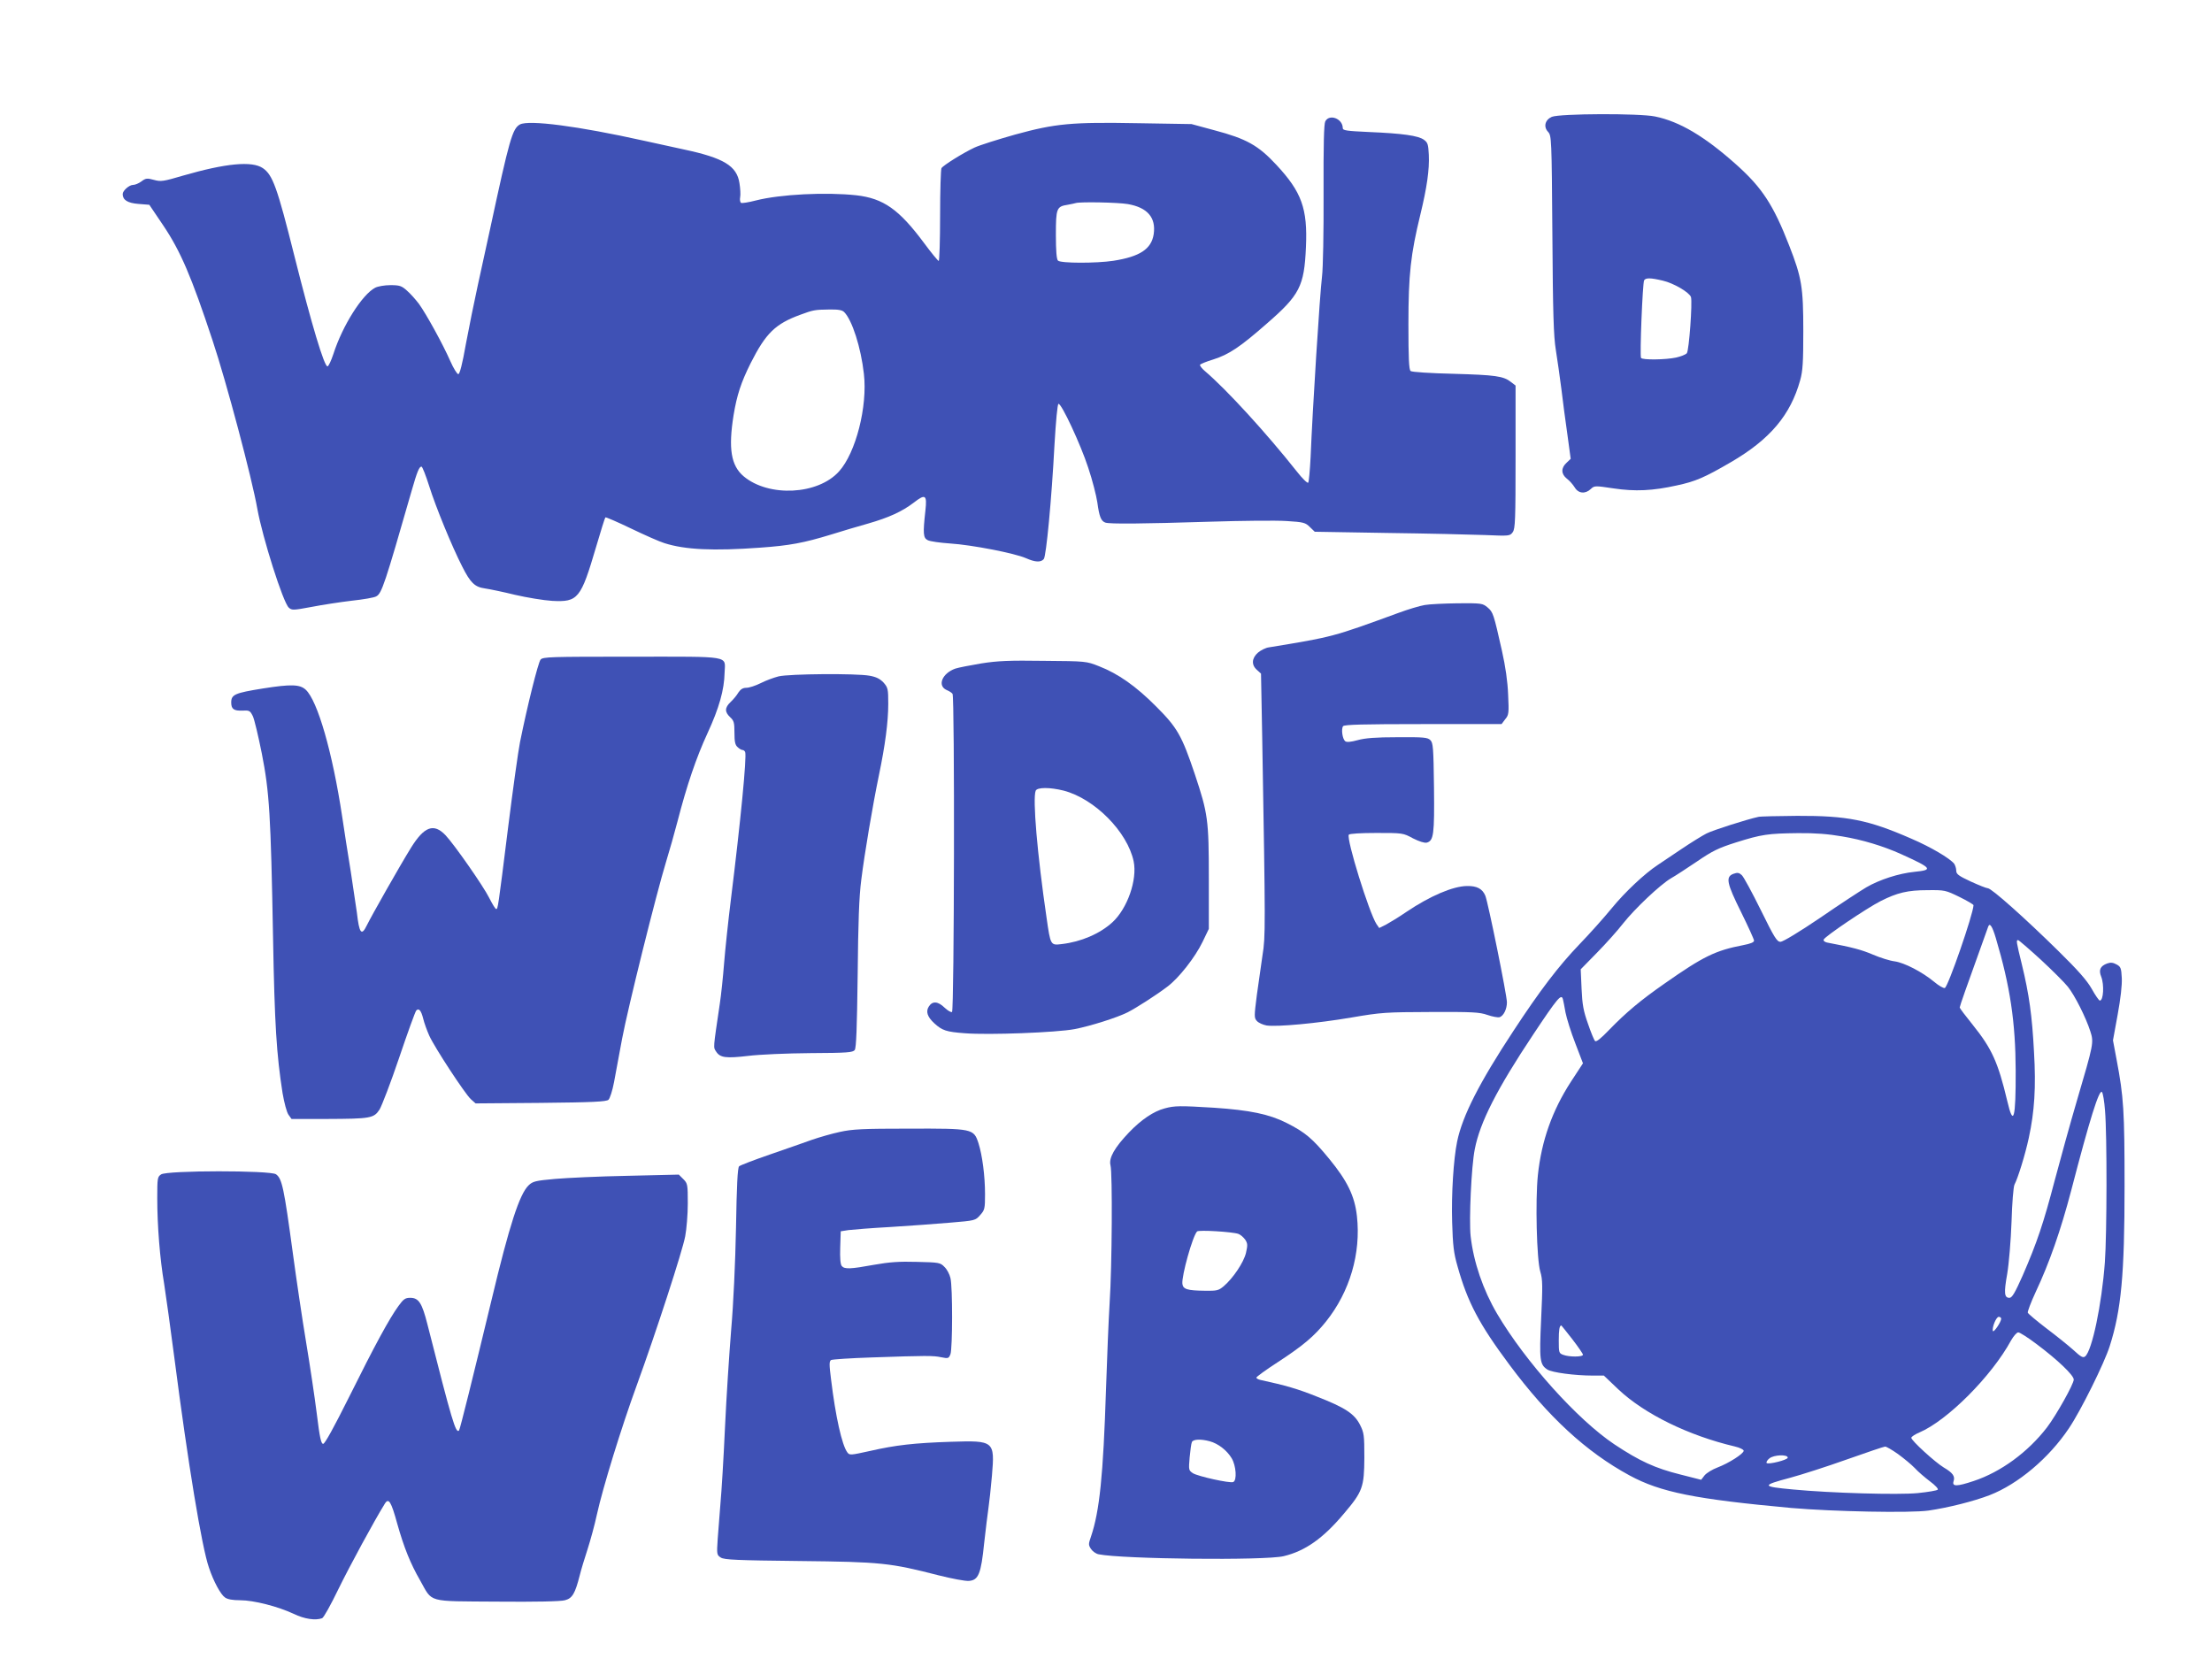
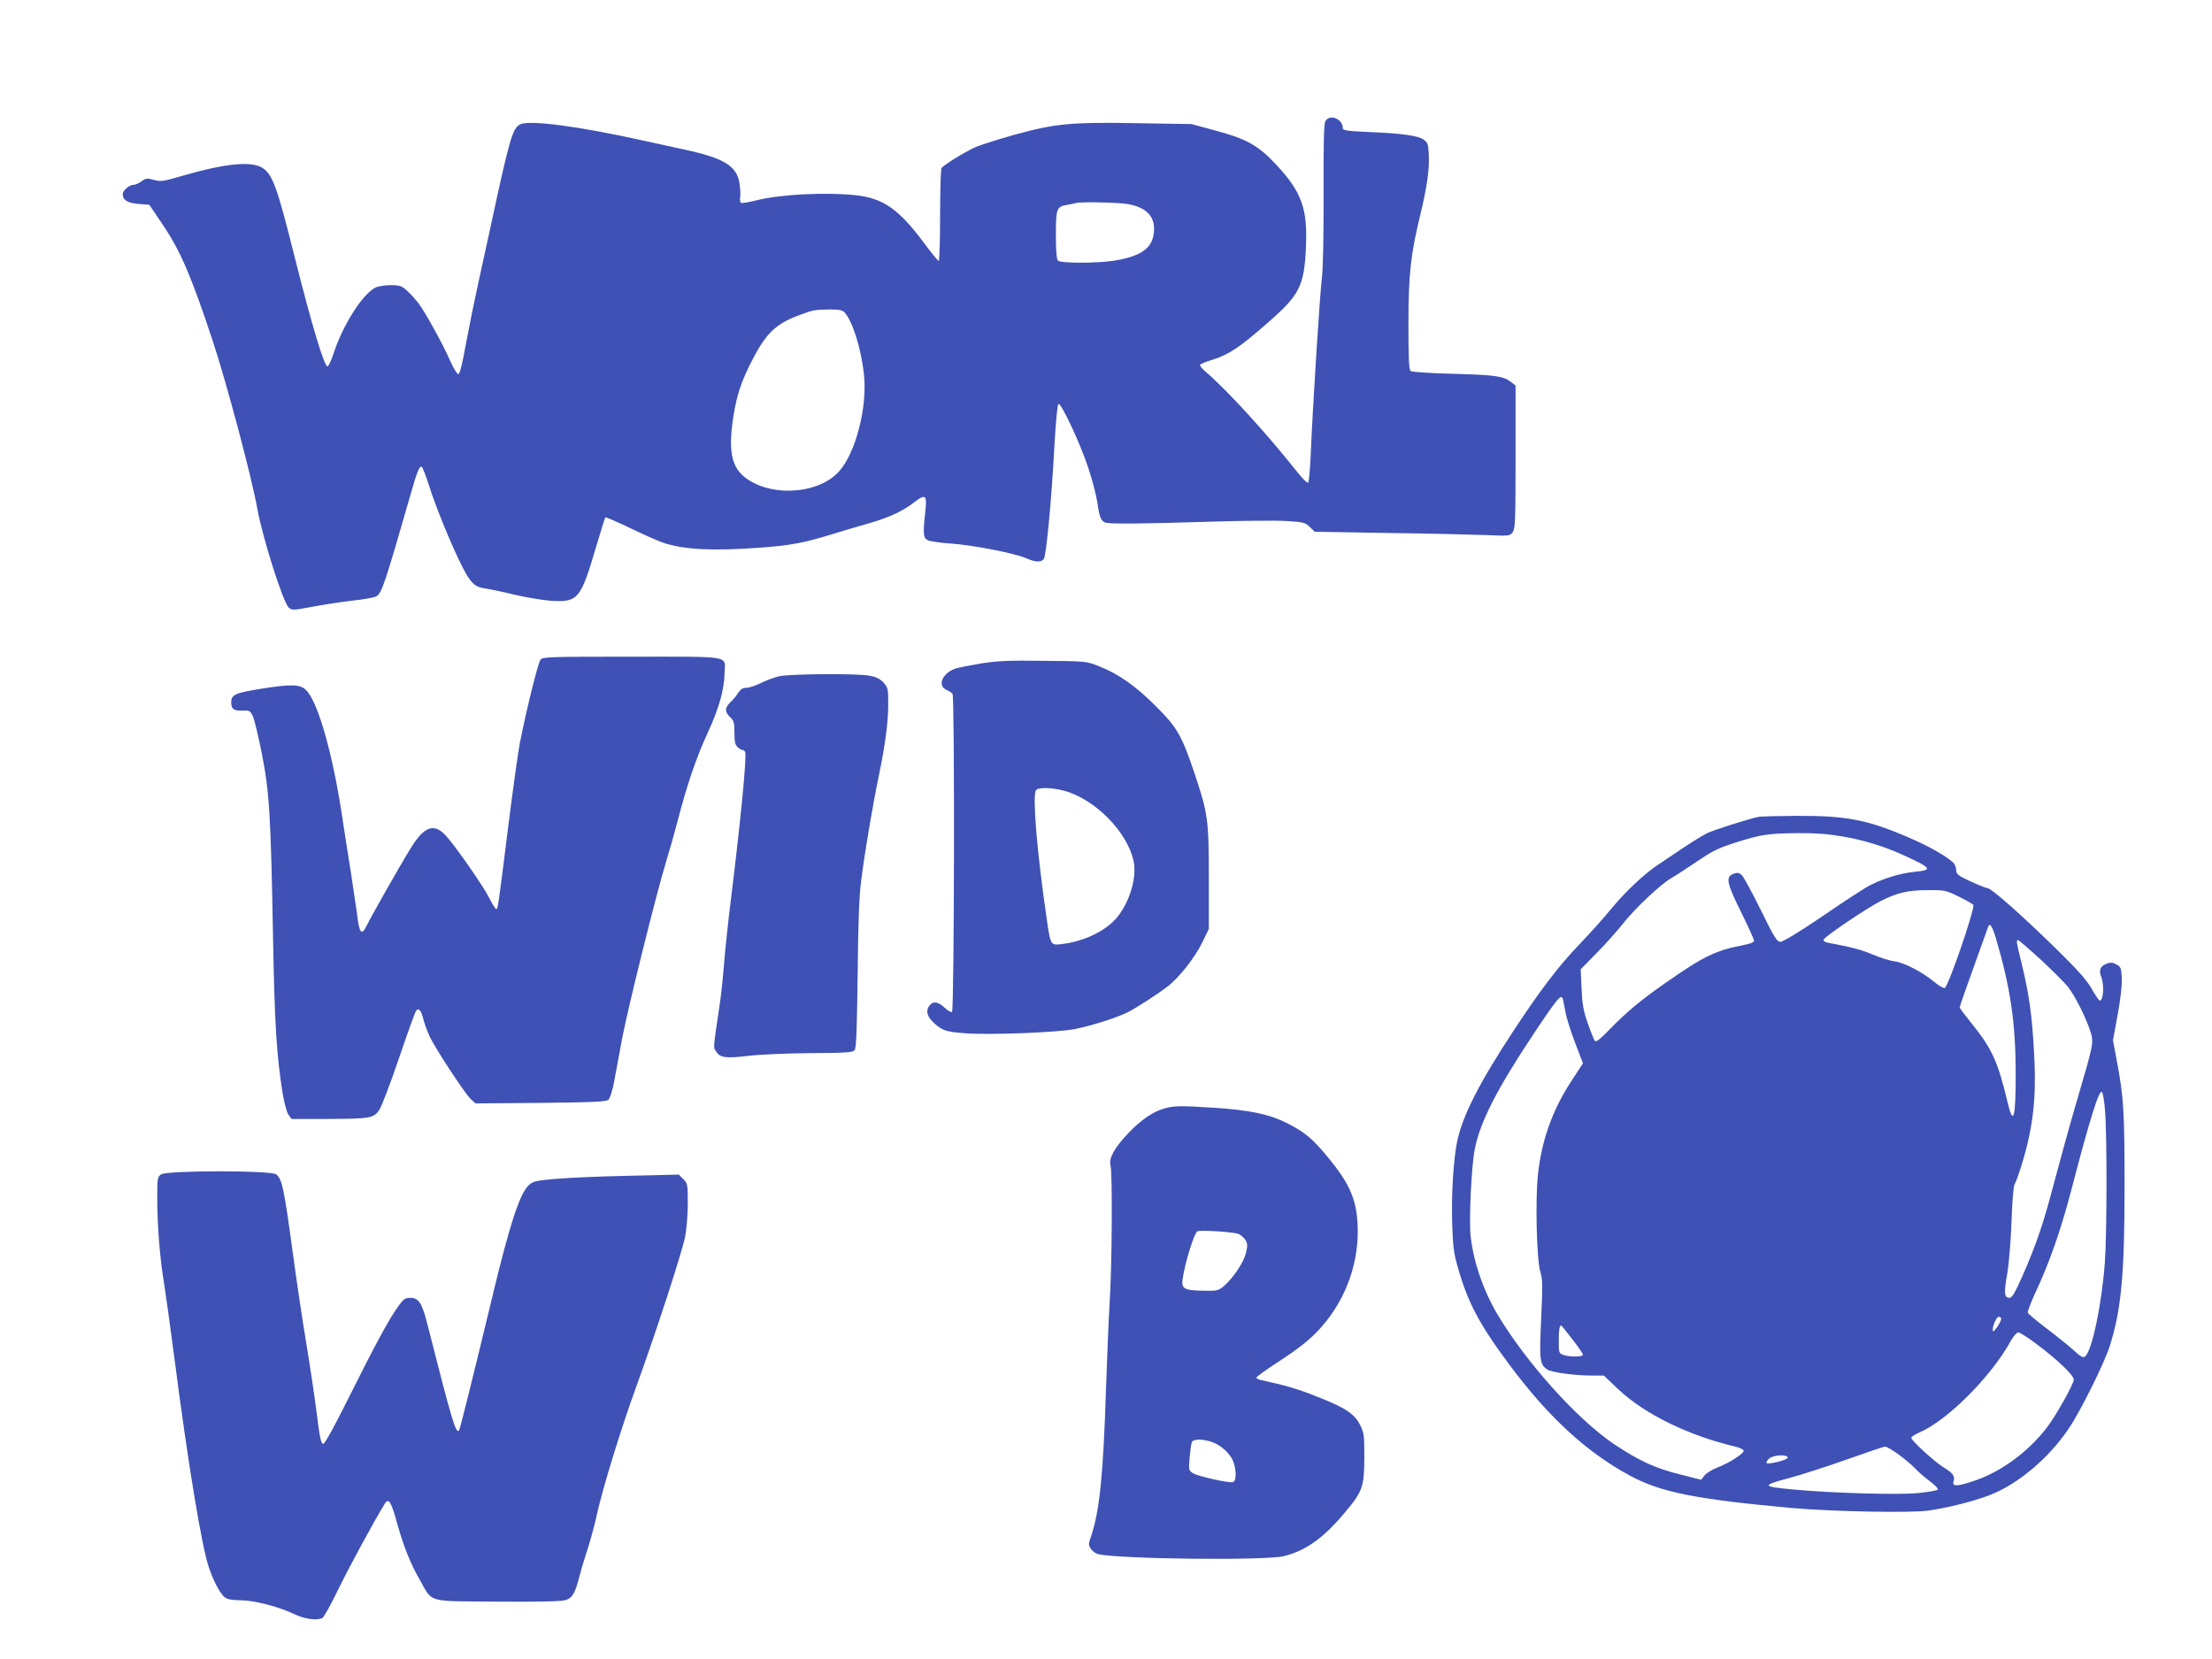
<svg xmlns="http://www.w3.org/2000/svg" version="1.0" width="1280pt" height="960pt" viewBox="0 0 1280 960" preserveAspectRatio="xMidYMid meet">
  <g transform="translate(0,960) scale(0.1,-0.1)" fill="#3f51b5" stroke="none">
-     <path d="M8980 8924 c-39 -17 -50 -57 -22 -87 20 -22 21 -34 25 -592 3 -458 7 -590 20 -670 9 -55 23 -156 32 -225 8 -69 24 -188 35 -265 l19 -140 -24 -23 c-33 -30 -32 -65 2 -92 15 -11 35 -34 45 -50 21 -36 61 -40 93 -10 21 20 24 20 131 4 126 -19 228 -14 367 17 108 23 161 46 312 134 227 132 346 273 402 475 15 53 18 105 18 285 0 254 -9 308 -82 495 -91 234 -157 334 -303 465 -183 164 -330 252 -473 281 -91 19 -550 17 -597 -2z m642 -948 c62 -14 154 -68 163 -95 9 -30 -11 -309 -24 -325 -7 -8 -35 -19 -62 -25 -60 -13 -196 -15 -203 -2 -8 12 9 435 18 449 9 15 37 15 108 -2z" />
    <path d="M7669 8898 c-8 -15 -11 -132 -10 -417 1 -221 -3 -434 -9 -481 -13 -106 -55 -771 -66 -1045 -4 -77 -10 -144 -14 -148 -4 -5 -34 24 -66 65 -175 221 -407 475 -532 581 -18 15 -30 32 -28 36 3 5 37 19 77 31 91 29 155 72 309 207 191 166 217 216 227 443 10 224 -25 319 -171 476 -105 113 -173 151 -358 200 l-133 36 -305 5 c-390 7 -480 -1 -717 -66 -99 -28 -204 -61 -234 -75 -66 -31 -180 -102 -191 -119 -4 -6 -8 -130 -8 -274 0 -145 -4 -263 -8 -263 -4 0 -43 47 -85 104 -145 195 -235 258 -392 276 -175 19 -440 6 -581 -30 -42 -11 -81 -17 -86 -14 -5 4 -8 18 -5 33 3 14 1 51 -4 81 -15 100 -91 146 -321 195 -68 15 -172 38 -233 51 -383 85 -664 121 -716 94 -44 -24 -61 -85 -173 -605 -19 -88 -51 -234 -71 -325 -20 -91 -51 -244 -69 -340 -21 -120 -36 -175 -44 -175 -7 0 -28 34 -46 75 -44 100 -140 274 -182 332 -19 25 -50 60 -70 77 -30 27 -42 31 -95 31 -33 0 -73 -7 -88 -15 -75 -39 -189 -219 -242 -384 -13 -39 -28 -71 -34 -71 -19 0 -91 239 -191 637 -100 400 -126 471 -183 510 -63 43 -215 28 -461 -43 -115 -34 -129 -36 -169 -25 -40 11 -48 10 -73 -9 -15 -11 -36 -20 -48 -20 -22 0 -60 -33 -60 -53 0 -34 28 -52 91 -57 l63 -5 81 -120 c100 -149 163 -296 285 -665 80 -240 228 -797 259 -974 30 -167 149 -542 182 -572 18 -16 24 -16 132 4 61 12 166 28 233 36 66 7 130 18 141 25 32 16 50 72 205 611 32 112 44 140 57 140 5 0 25 -51 45 -114 37 -118 131 -348 191 -465 47 -93 72 -118 131 -126 27 -4 105 -20 174 -37 69 -16 166 -32 215 -35 150 -8 166 12 254 311 27 92 51 169 54 172 2 3 69 -26 148 -64 79 -38 167 -77 194 -85 119 -38 282 -46 555 -26 168 12 250 27 410 76 63 20 159 48 212 63 122 35 198 70 265 121 68 53 78 46 68 -45 -15 -135 -13 -159 14 -172 13 -7 72 -15 130 -19 124 -8 372 -56 438 -85 54 -24 86 -25 103 -5 14 17 45 341 62 663 8 136 17 233 23 235 17 4 128 -234 172 -369 24 -71 47 -162 53 -202 11 -81 21 -107 46 -116 24 -9 220 -7 601 5 188 6 389 8 448 4 98 -6 109 -9 135 -35 l28 -27 418 -7 c231 -3 485 -9 565 -12 145 -6 146 -6 163 17 14 21 16 70 16 435 l0 413 -26 20 c-44 35 -90 41 -334 48 -129 3 -241 10 -247 16 -10 7 -13 74 -13 271 0 288 13 404 69 634 38 157 53 260 49 346 -3 60 -6 71 -28 87 -32 24 -125 37 -317 45 -132 6 -153 9 -153 23 0 54 -77 84 -101 39z m-1142 -479 c113 -20 163 -78 149 -174 -13 -86 -80 -130 -233 -154 -98 -15 -305 -15 -321 1 -8 8 -12 56 -12 149 0 154 4 164 68 174 20 4 42 8 47 10 25 8 244 4 302 -6z m-1642 -625 c46 -46 97 -205 114 -357 22 -189 -47 -458 -144 -565 -122 -136 -407 -150 -552 -28 -73 62 -89 160 -58 354 19 115 43 189 99 301 88 174 143 227 288 280 73 27 83 29 165 30 54 1 76 -3 88 -15z" />
-     <path d="M8244 6099 c-29 -5 -96 -25 -150 -45 -383 -140 -379 -139 -751 -200 -18 -2 -46 -16 -63 -30 -37 -32 -40 -72 -6 -101 l23 -21 7 -373 c19 -1104 19 -1149 2 -1254 -8 -55 -23 -159 -33 -232 -16 -125 -16 -133 0 -151 10 -11 35 -22 56 -26 61 -9 292 12 491 46 175 30 199 31 460 32 242 1 281 -1 327 -17 29 -10 61 -16 71 -13 23 8 42 47 42 86 0 41 -109 578 -125 617 -17 40 -48 57 -106 56 -81 -1 -213 -57 -351 -150 -42 -29 -95 -61 -117 -73 l-40 -20 -16 23 c-43 67 -175 492 -160 517 4 6 69 10 160 10 151 0 154 0 211 -31 36 -18 66 -28 80 -25 40 11 45 46 42 319 -3 231 -5 258 -21 274 -16 16 -38 18 -190 17 -127 0 -188 -5 -231 -17 -40 -11 -64 -13 -72 -6 -16 13 -24 71 -12 87 8 9 113 12 463 12 l454 0 21 28 c21 25 22 35 17 142 -3 77 -15 161 -36 255 -48 213 -51 223 -83 250 -29 24 -34 25 -171 24 -78 -1 -165 -5 -193 -10z" />
    <path d="M3128 5783 c-14 -17 -77 -269 -119 -478 -10 -49 -41 -272 -69 -495 -59 -474 -59 -470 -69 -470 -5 0 -22 29 -40 64 -33 67 -202 309 -253 363 -68 71 -123 51 -200 -73 -65 -105 -228 -393 -254 -446 -32 -67 -45 -51 -59 72 -4 30 -20 136 -35 235 -16 99 -39 243 -50 320 -56 371 -142 670 -211 734 -34 31 -84 33 -248 7 -162 -26 -183 -35 -183 -81 0 -38 15 -49 65 -47 40 2 44 0 60 -32 9 -19 32 -116 52 -216 44 -224 52 -354 65 -1065 9 -503 20 -675 55 -900 10 -58 24 -110 34 -125 l18 -25 204 0 c253 1 272 4 305 54 13 21 65 156 114 301 49 145 93 267 99 273 15 15 28 0 40 -48 6 -25 22 -69 35 -98 30 -67 205 -334 240 -367 l28 -25 376 3 c303 3 380 7 393 18 8 7 23 53 32 101 9 49 30 162 47 253 34 180 198 839 254 1022 19 62 49 167 66 233 55 213 109 371 174 512 67 145 97 251 99 351 3 100 48 92 -538 92 -475 0 -513 -1 -527 -17z" />
    <path d="M5678 5761 c-65 -11 -132 -24 -150 -30 -76 -27 -106 -99 -50 -124 15 -6 30 -16 34 -22 13 -17 10 -1833 -3 -1841 -6 -3 -25 8 -43 25 -38 37 -70 40 -91 7 -19 -29 -9 -60 31 -97 46 -42 69 -50 177 -58 138 -11 531 4 636 24 92 18 244 66 306 97 51 26 166 100 228 147 68 50 163 172 206 261 l36 75 0 295 c0 336 -5 372 -81 600 -75 223 -101 269 -223 391 -117 118 -221 191 -332 234 -73 29 -76 29 -319 31 -199 3 -267 0 -362 -15z m477 -736 c180 -47 369 -239 405 -409 22 -107 -36 -273 -123 -353 -72 -66 -181 -113 -293 -126 -65 -8 -65 -8 -88 153 -54 369 -81 688 -63 734 8 21 82 21 162 1z" />
    <path d="M4505 5686 c-27 -7 -74 -24 -103 -39 -30 -15 -67 -27 -83 -27 -20 0 -33 -8 -46 -27 -9 -16 -29 -40 -45 -55 -35 -33 -35 -58 -3 -88 22 -20 25 -32 25 -90 0 -52 4 -71 18 -83 10 -10 23 -17 29 -17 6 0 13 -6 15 -12 10 -27 -27 -405 -82 -848 -16 -129 -34 -298 -40 -375 -6 -77 -17 -183 -25 -235 -39 -264 -38 -249 -21 -275 23 -36 57 -40 186 -25 63 8 225 15 359 16 216 1 246 4 257 18 9 13 13 126 17 434 3 308 8 452 21 552 19 152 65 425 102 604 36 173 54 308 54 413 0 87 -2 94 -27 123 -21 22 -42 33 -82 40 -76 14 -464 11 -526 -4z" />
    <path d="M10175 4873 c-62 -13 -266 -78 -300 -96 -22 -11 -87 -51 -145 -90 -58 -39 -119 -80 -137 -92 -76 -50 -190 -157 -266 -250 -45 -55 -129 -149 -188 -210 -120 -125 -229 -268 -381 -500 -197 -299 -295 -491 -326 -640 -21 -101 -34 -306 -29 -467 4 -135 9 -179 31 -255 58 -208 125 -335 301 -571 224 -301 444 -504 695 -640 179 -97 379 -137 935 -188 243 -21 689 -30 795 -15 116 17 262 54 353 89 165 64 344 215 459 387 69 102 205 377 236 475 67 209 86 416 86 925 0 436 -5 517 -46 733 l-21 112 27 148 c17 93 26 171 24 212 -3 58 -6 66 -30 79 -20 11 -34 13 -54 6 -41 -15 -51 -38 -35 -77 18 -46 13 -138 -8 -138 -5 0 -26 30 -47 68 -28 49 -79 107 -194 220 -192 189 -386 362 -407 362 -8 0 -53 18 -99 39 -71 33 -84 43 -84 63 0 13 -6 31 -12 40 -26 32 -136 97 -248 145 -249 109 -371 133 -660 132 -113 -1 -214 -3 -225 -6z m485 -113 c116 -19 238 -56 340 -102 181 -82 189 -92 78 -103 -90 -9 -202 -45 -279 -90 -32 -19 -152 -97 -265 -175 -121 -82 -217 -140 -231 -140 -20 0 -35 23 -114 184 -50 101 -99 192 -110 202 -15 14 -25 16 -47 8 -48 -17 -41 -53 43 -222 41 -83 75 -158 75 -165 0 -10 -21 -18 -62 -26 -161 -31 -230 -64 -458 -224 -136 -95 -219 -164 -318 -266 -48 -50 -75 -72 -82 -65 -6 6 -24 50 -41 100 -26 73 -33 110 -37 202 l-5 113 95 97 c52 53 120 129 150 168 68 86 216 226 278 262 25 14 92 58 150 97 89 61 124 78 225 110 149 47 186 52 360 54 98 1 175 -5 255 -19z m678 -350 c45 -22 82 -44 82 -48 -2 -53 -147 -472 -166 -479 -7 -3 -35 13 -61 35 -70 58 -173 111 -229 119 -27 3 -84 21 -126 39 -66 28 -117 42 -266 70 -13 3 -22 10 -19 17 5 17 249 182 330 223 95 48 156 63 272 63 98 1 103 0 183 -39z m211 -238 c83 -279 114 -487 115 -767 1 -281 -13 -330 -49 -175 -53 223 -89 302 -199 439 -42 52 -76 97 -76 101 0 7 45 135 121 345 22 61 42 116 44 123 9 25 24 1 44 -66z m260 -125 c67 -62 138 -133 157 -157 40 -50 104 -177 130 -258 21 -65 19 -72 -78 -402 -38 -129 -95 -336 -128 -460 -65 -248 -102 -359 -186 -552 -44 -99 -61 -128 -76 -128 -30 0 -33 27 -13 139 10 60 21 192 25 301 3 107 11 204 17 215 20 38 62 173 83 271 33 153 42 292 30 497 -11 209 -28 332 -70 505 -33 135 -34 142 -22 142 4 0 63 -51 131 -113z m-2765 -229 c2 -7 9 -42 15 -77 7 -35 32 -115 57 -179 l44 -115 -70 -107 c-108 -167 -170 -341 -191 -541 -15 -145 -7 -487 14 -557 14 -46 14 -83 5 -275 -11 -239 -8 -263 36 -292 26 -17 158 -35 264 -35 l63 0 84 -80 c152 -143 406 -267 673 -330 30 -7 52 -18 52 -25 0 -17 -86 -72 -152 -97 -29 -11 -62 -31 -74 -45 l-20 -26 -122 31 c-144 36 -234 77 -380 174 -214 143 -514 477 -679 756 -81 138 -136 298 -153 449 -10 92 4 404 24 503 30 156 128 348 339 665 141 212 162 236 171 203z m3137 -645 c12 -142 11 -714 -1 -878 -18 -243 -74 -511 -114 -544 -12 -10 -25 -3 -68 37 -30 27 -100 83 -157 126 -56 43 -104 83 -107 90 -2 6 18 60 45 118 81 172 146 360 206 588 108 416 162 587 178 571 6 -6 14 -54 18 -108z m-601 -1204 c0 -19 -44 -83 -48 -71 -6 20 19 82 34 82 8 0 14 -5 14 -11z m-2482 -118 c34 -44 62 -85 62 -90 0 -14 -80 -14 -114 -1 -25 9 -26 13 -26 83 0 62 4 87 15 87 1 0 29 -36 63 -79z m2686 -28 c123 -92 216 -181 216 -206 0 -26 -101 -206 -155 -277 -110 -143 -267 -258 -424 -310 -99 -33 -127 -33 -116 0 9 28 -6 48 -57 78 -50 30 -188 156 -188 172 0 6 21 20 47 31 162 69 418 326 530 532 15 26 33 47 42 47 9 0 56 -30 105 -67z m-801 -637 c34 -25 78 -61 97 -81 19 -21 59 -55 88 -77 30 -22 50 -44 45 -48 -4 -5 -56 -14 -116 -20 -113 -11 -501 0 -722 21 -183 17 -184 23 -15 68 63 17 210 64 325 105 116 41 216 75 223 75 7 1 41 -19 75 -43z m-638 -21 c0 -13 -112 -41 -122 -31 -4 4 3 17 16 27 26 21 106 24 106 4z" />
    <path d="M6739 3186 c-64 -17 -135 -65 -206 -139 -83 -87 -118 -148 -107 -190 12 -45 9 -587 -5 -797 -6 -96 -15 -321 -21 -500 -16 -498 -37 -704 -87 -852 -15 -43 -15 -48 0 -71 9 -14 29 -28 44 -31 137 -28 962 -37 1071 -11 125 30 229 103 351 249 106 125 115 151 116 321 0 131 -2 144 -25 190 -33 65 -87 100 -251 164 -107 43 -178 64 -326 96 -13 3 -23 9 -23 13 0 5 55 45 123 89 150 98 212 151 281 237 137 172 202 393 178 609 -13 116 -55 203 -161 332 -97 118 -139 153 -246 207 -101 51 -213 74 -420 88 -197 12 -228 12 -286 -4z m427 -726 c13 -5 30 -20 40 -34 14 -22 14 -32 4 -76 -13 -55 -75 -147 -129 -193 -30 -25 -39 -27 -109 -26 -103 1 -126 9 -130 40 -5 46 59 276 85 303 10 10 205 -2 239 -14z m-166 -1200 c49 -13 100 -53 127 -98 26 -43 32 -129 9 -138 -20 -8 -204 33 -233 51 -25 17 -25 19 -19 91 4 41 9 81 13 89 6 17 52 19 103 5z" />
-     <path d="M4860 3050 c-47 -10 -119 -31 -160 -45 -41 -15 -151 -53 -243 -85 -93 -32 -174 -63 -180 -69 -9 -8 -14 -114 -18 -354 -4 -203 -15 -444 -28 -592 -11 -137 -28 -394 -36 -570 -8 -176 -20 -372 -26 -435 -5 -63 -12 -156 -16 -206 -6 -89 -5 -92 18 -107 20 -13 93 -16 454 -20 477 -5 526 -11 807 -83 76 -19 154 -34 175 -32 55 4 70 41 88 219 9 79 20 171 25 204 5 33 14 117 20 186 17 201 13 204 -237 196 -213 -7 -319 -19 -468 -53 -114 -25 -119 -26 -132 -8 -31 42 -68 207 -94 422 -11 86 -11 105 0 112 8 4 113 11 235 15 318 11 356 11 403 1 40 -8 43 -7 53 18 12 34 13 386 0 440 -5 22 -20 51 -35 65 -24 25 -31 26 -159 29 -102 3 -160 -1 -249 -17 -137 -25 -170 -26 -186 -7 -8 9 -11 47 -9 107 l3 94 45 7 c25 3 135 12 245 18 110 7 265 18 344 25 143 12 145 12 173 44 26 29 28 37 28 120 0 107 -16 227 -38 296 -28 84 -32 85 -402 84 -268 0 -328 -3 -400 -19z" />
    <path d="M932 2804 c-21 -14 -22 -22 -22 -138 0 -157 15 -349 40 -496 10 -63 37 -259 60 -435 78 -604 158 -1089 199 -1206 27 -81 68 -156 93 -173 15 -11 45 -16 88 -16 78 0 219 -36 310 -79 62 -30 126 -39 164 -25 9 3 51 79 94 168 65 133 207 395 269 495 22 35 36 14 72 -117 39 -138 76 -230 132 -327 74 -131 34 -120 445 -123 222 -2 369 1 393 8 43 11 59 39 86 145 8 33 29 101 45 150 16 50 41 140 54 201 34 155 142 505 230 746 112 308 265 778 281 864 8 42 15 127 15 190 0 110 -1 116 -26 141 l-26 26 -297 -7 c-163 -3 -352 -12 -420 -18 -112 -10 -128 -14 -152 -37 -53 -51 -111 -230 -214 -661 -108 -448 -183 -752 -189 -758 -19 -18 -40 53 -183 616 -31 122 -50 152 -99 152 -29 0 -39 -7 -68 -47 -52 -71 -136 -225 -286 -527 -87 -174 -140 -271 -150 -271 -12 0 -20 36 -37 175 -12 96 -40 283 -62 415 -22 132 -56 362 -76 510 -52 384 -63 435 -98 460 -33 23 -632 23 -665 -1z" />
  </g>
</svg>